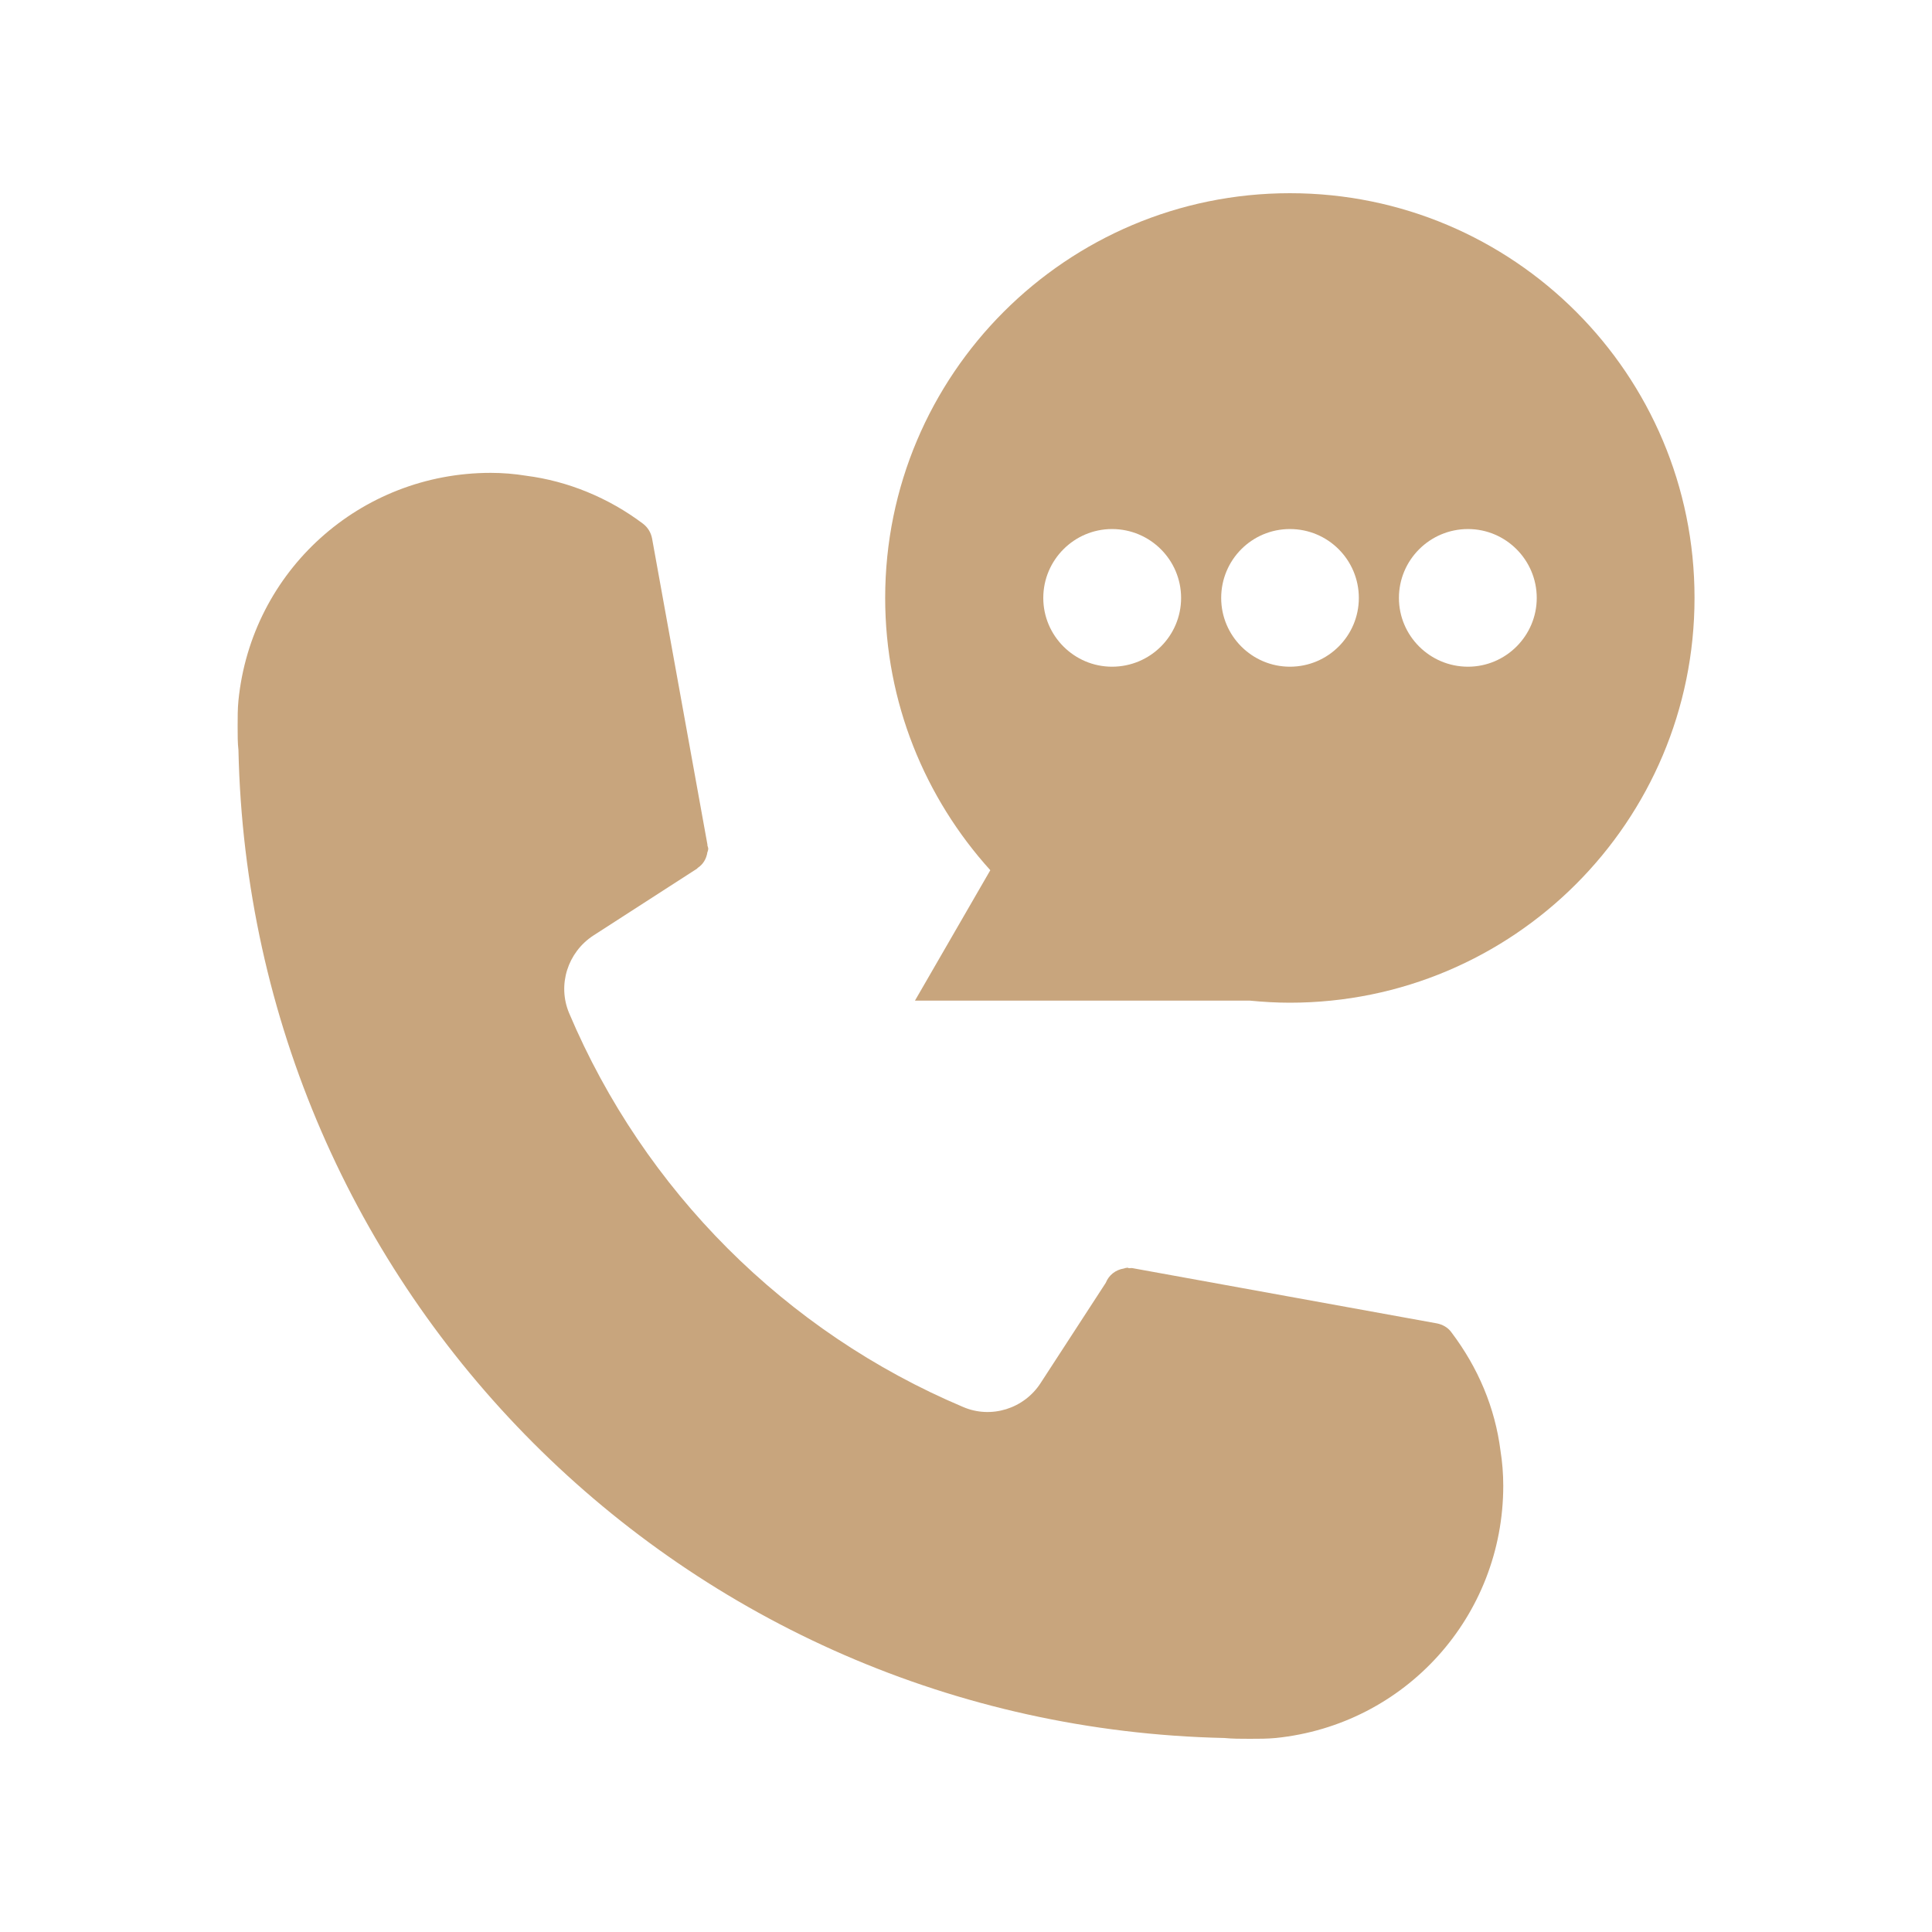
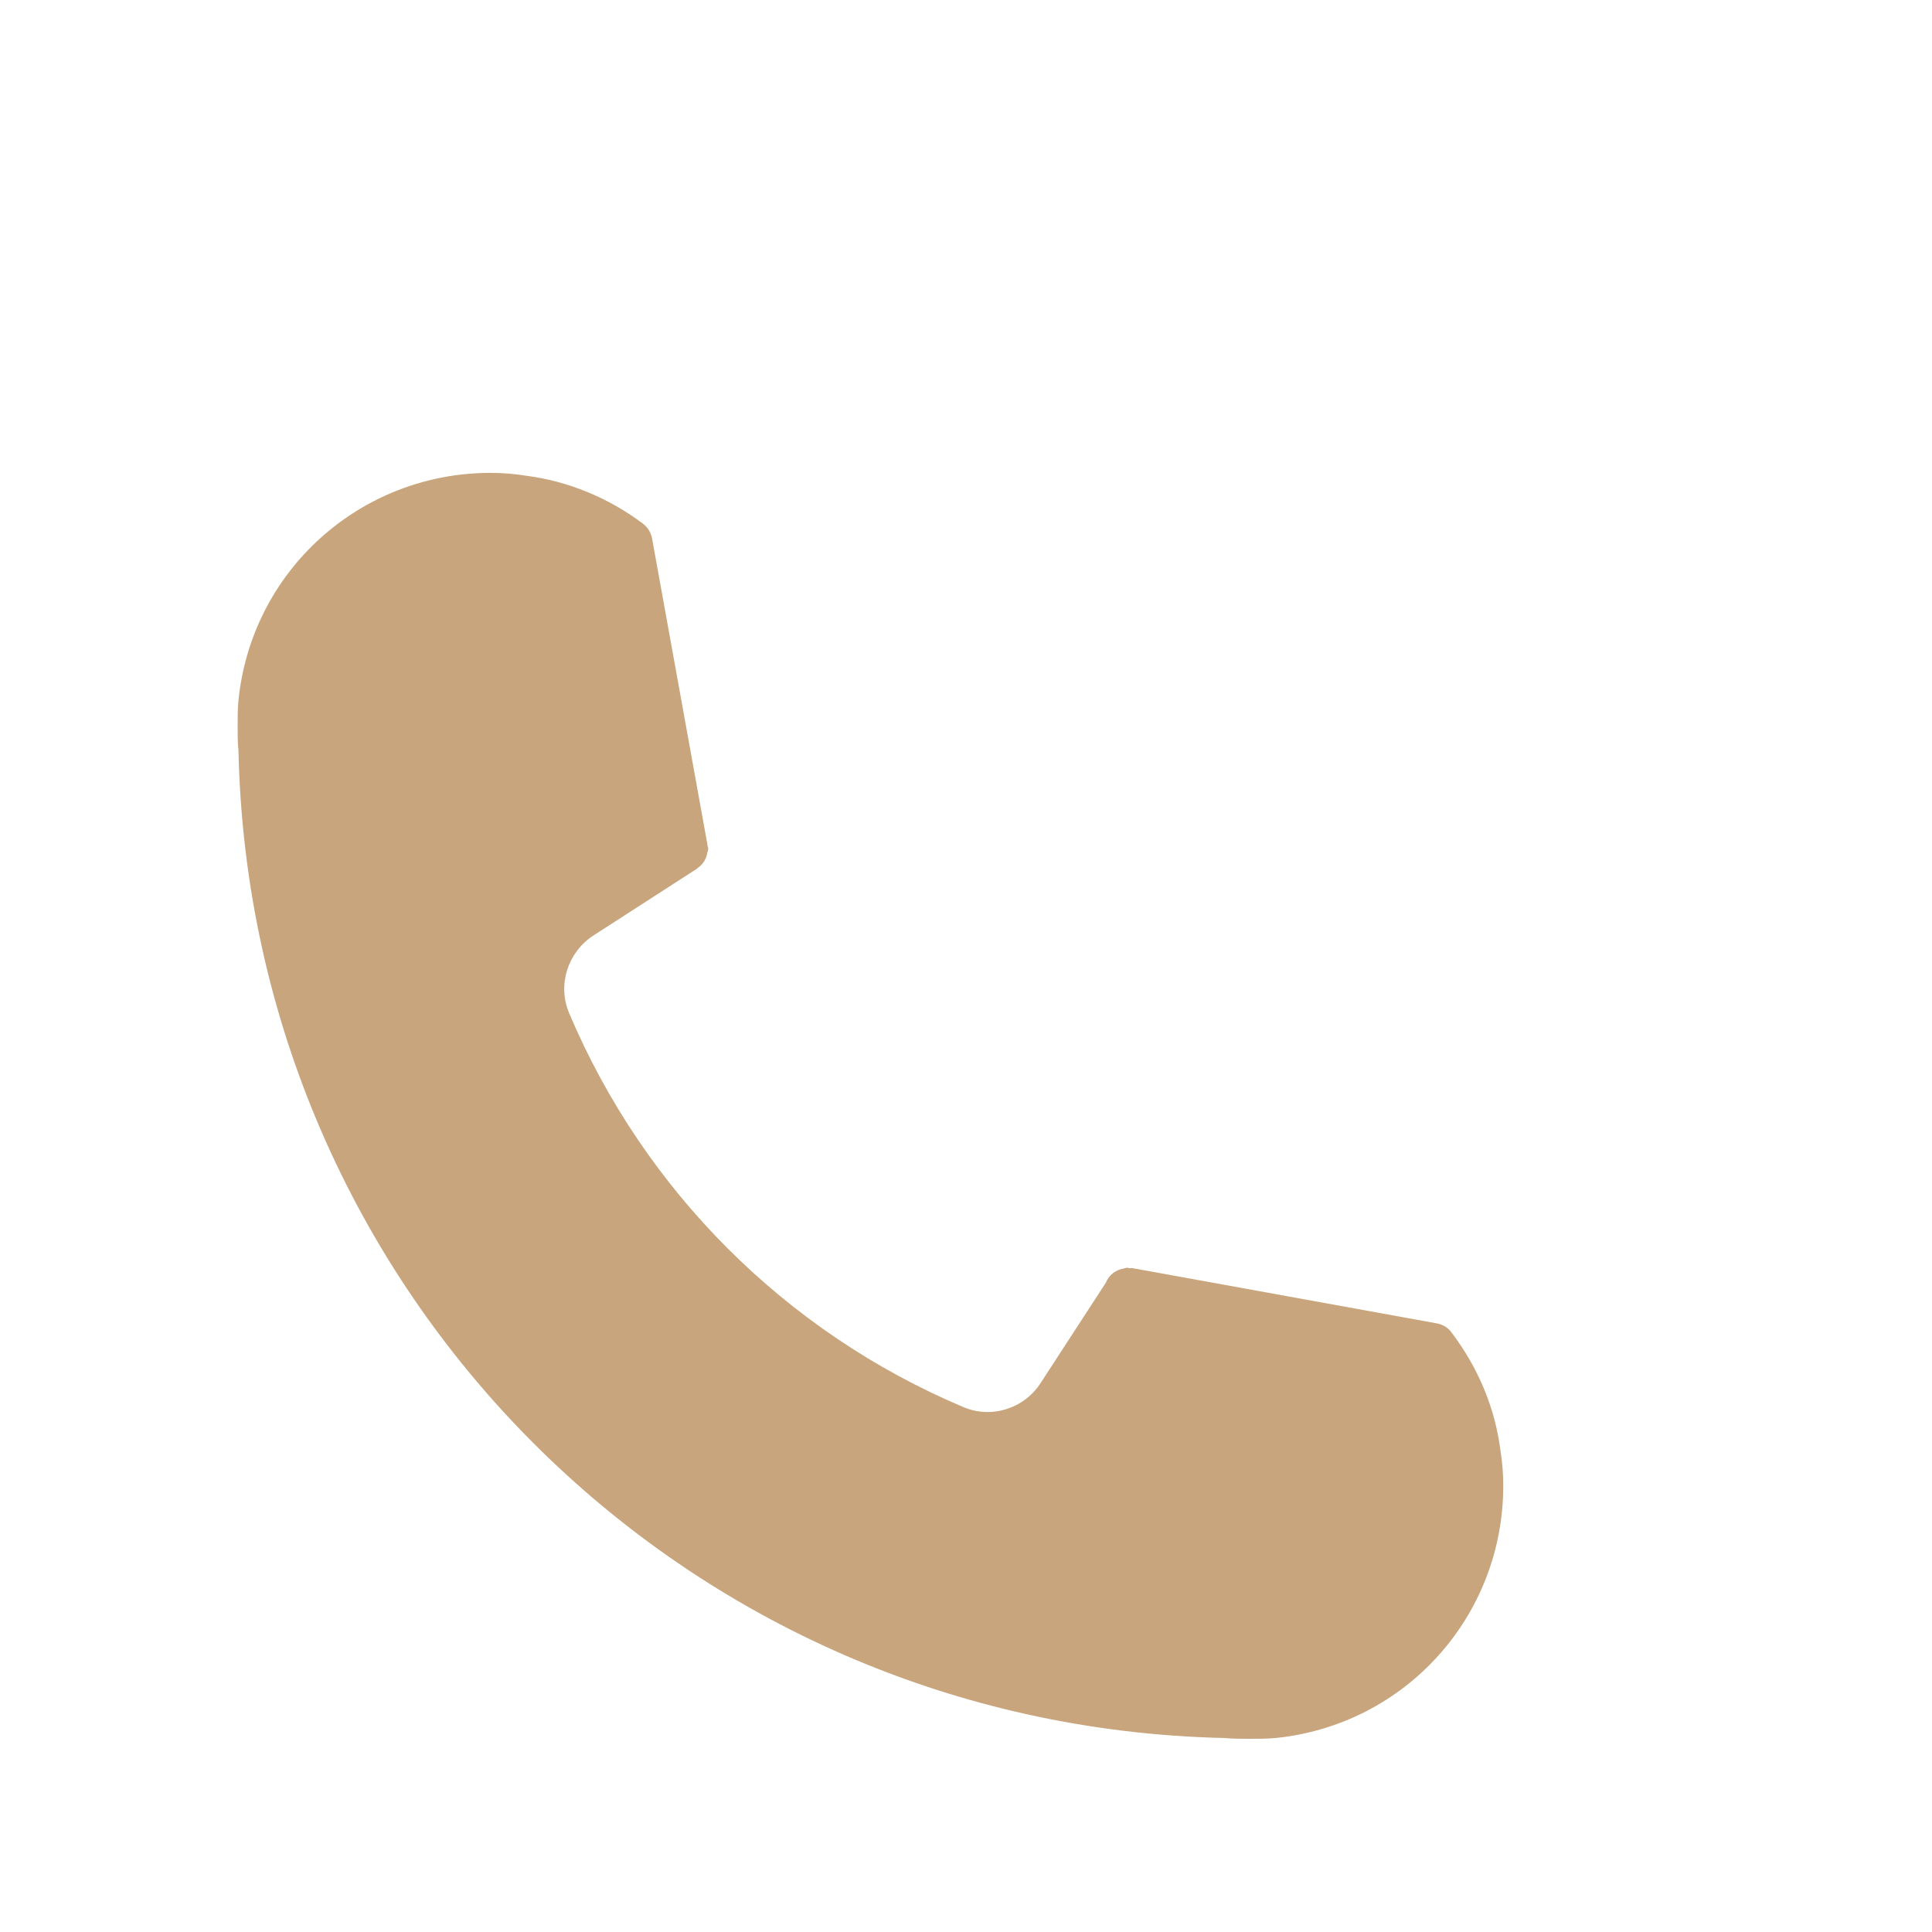
<svg xmlns="http://www.w3.org/2000/svg" version="1.2" viewBox="0 0 1200 1200" width="1200" height="1200">
  <title>noun-call-4874214-978270-svg</title>
  <style>
		.s0 { fill: #c8a57d } 
	</style>
  <g id="Layer">
    <path id="Layer" class="s0" d="m760.4 1079.5c5.2 0.5 10.2 0.5 15.9 0.5 5.7 0 10.9 0 16.1-0.5 80.5-8.2 141.3-75.6 141.3-156.7 0-7.3-0.6-14.8-1.7-21.6-3.4-26.8-13.8-51.6-30.6-73.8-2.1-2.9-5.4-4.7-8.8-5.4l-189-34.3c-0.8-0.2-1.6 0-2.3 0-0.4 0-0.6-0.3-1-0.3-0.2 0-0.5 0.1-0.7 0.1-0.5 0-1 0.3-1.6 0.4-5.1 0.8-9.3 4.1-11.2 8.9l-40.5 62.3c-10.3 15.9-30.7 22.3-48.1 14.8-110.3-46.6-198.1-134.5-244.7-244.6-7.4-17.6-0.9-37.8 15-48.2l64.5-41.6q0.1-0.2 0.3-0.4c3.4-2.2 5.5-5.7 6.1-9.9 0-0.1 0.2-0.3 0.2-0.4 0.1-0.6 0.3-1.1 0.3-1.5 0-0.8-0.3-1.4-0.5-2.1v-0.6l-34.4-190.2c-0.7-3.6-2.6-6.8-5.6-9.1-21.5-16.2-46.8-26.5-72.5-29.8-7.3-1.2-14.8-1.8-22.1-1.8-81.1 0-148.6 60.8-156.7 141.4-0.5 5.2-0.5 10.2-0.5 16 0 5.6 0 10.6 0.5 14.7 7.2 336.7 276.7 606.3 612.3 613.7z" />
-     <path id="Layer" fill-rule="evenodd" class="s0" d="m1052.5 371.4c0 138.8-112.5 251.4-251.4 251.4-8.4 0-16.7-0.5-24.9-1.3h-207.9l46.8-81c-40.5-44.8-65.3-104.1-65.3-169.1 0-138.8 112.6-251.4 251.4-251.4 138.9 0 251.4 112.6 251.3 251.4zm-318.9 0c0-23.6-19.2-42.8-42.9-42.8-23.5 0-42.7 19.2-42.7 42.8 0 23.5 19.2 42.7 42.7 42.7 23.8 0 42.9-19.2 42.9-42.7zm110.4 0c0-23.6-19.1-42.8-42.8-42.8-23.7 0-42.7 19.2-42.7 42.8 0 23.5 19.1 42.7 42.7 42.7 23.7 0 42.8-19.2 42.8-42.7zm110.5 0c0-23.6-19.2-42.8-42.7-42.8-23.7 0-42.9 19.2-42.9 42.8 0 23.5 19.2 42.7 42.9 42.7 23.5 0 42.7-19.2 42.7-42.7z" />
  </g>
</svg>